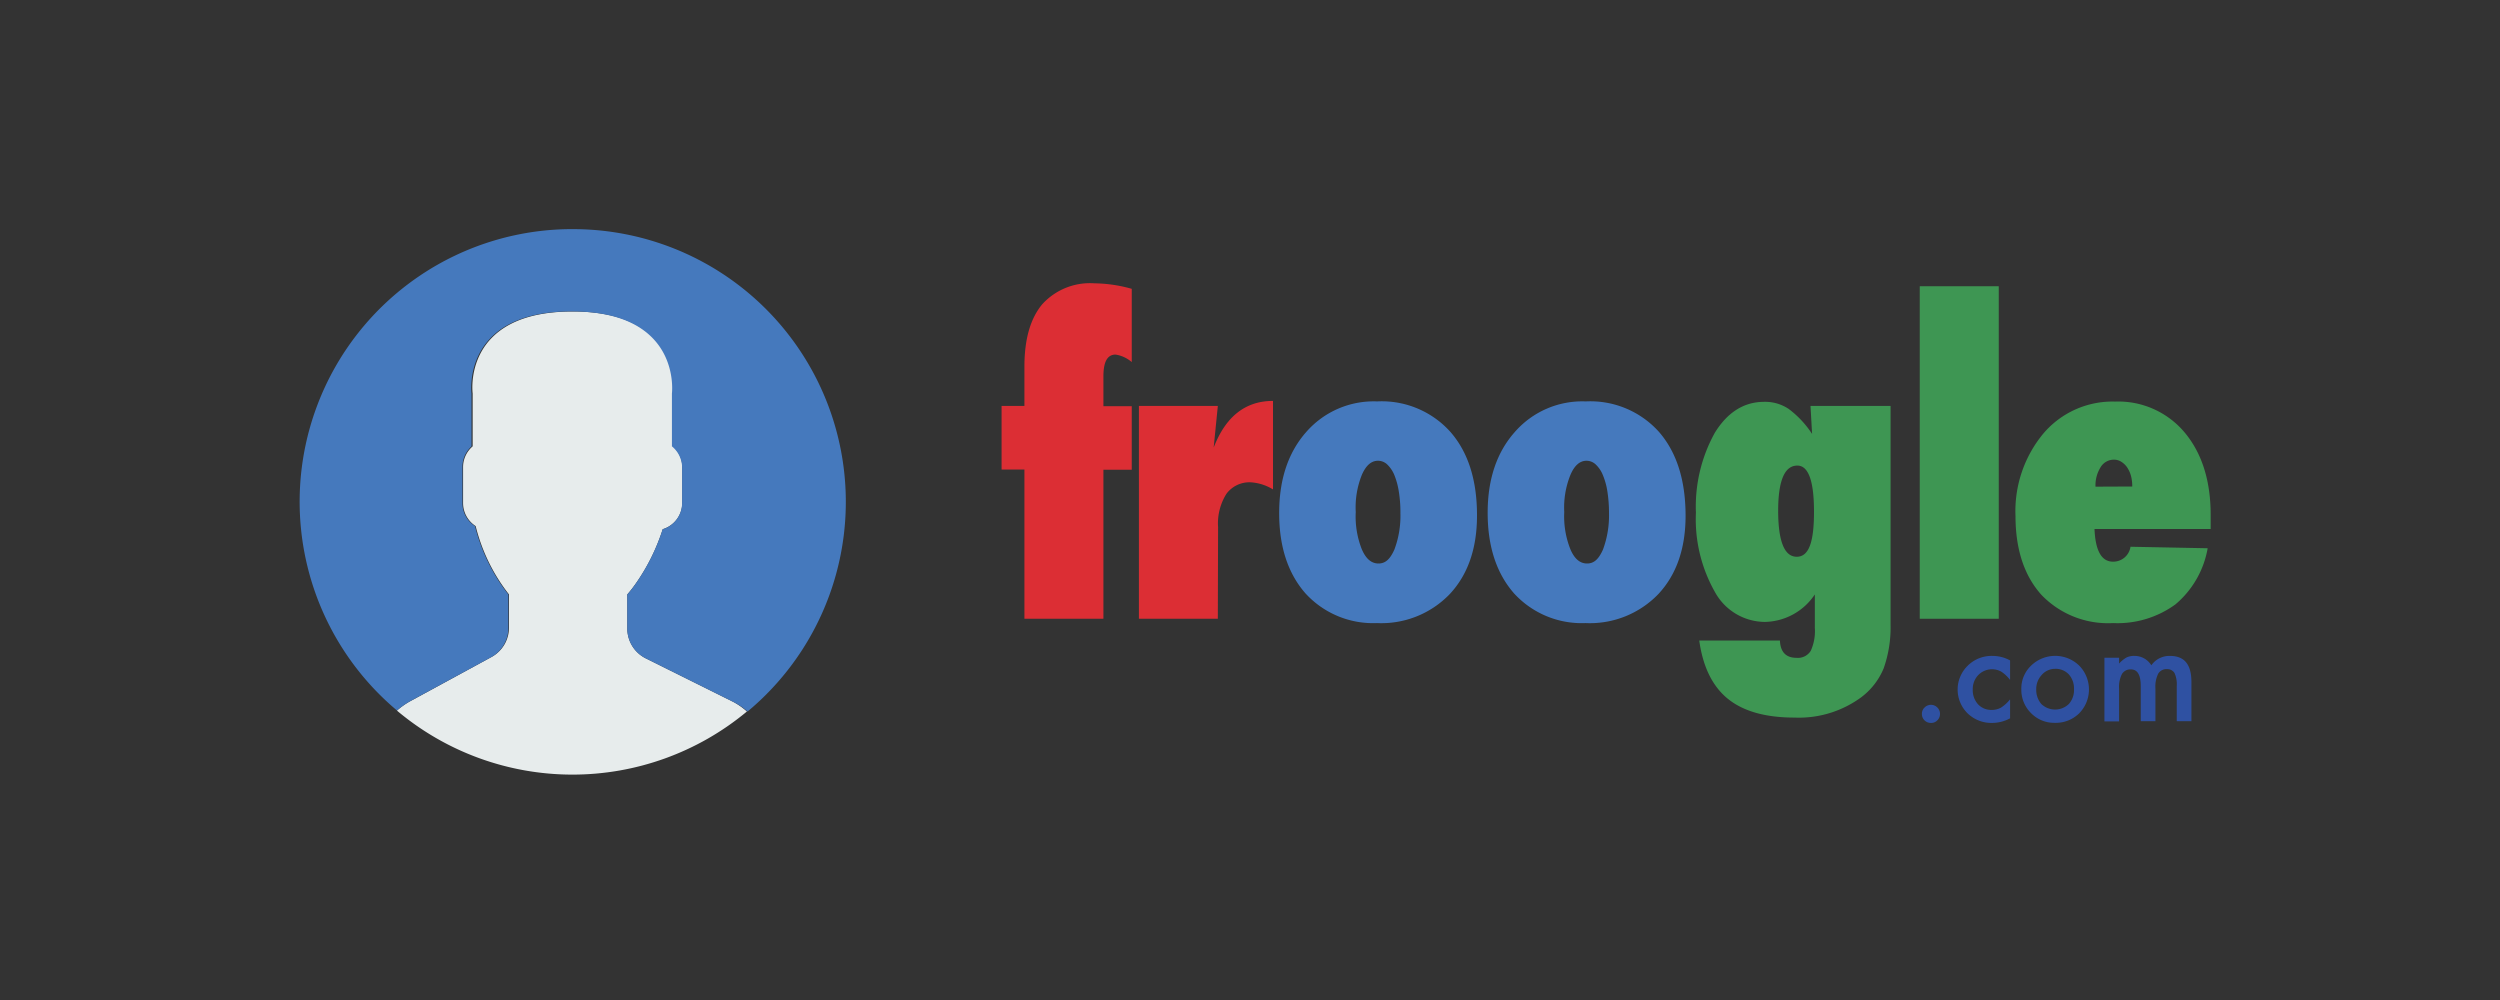
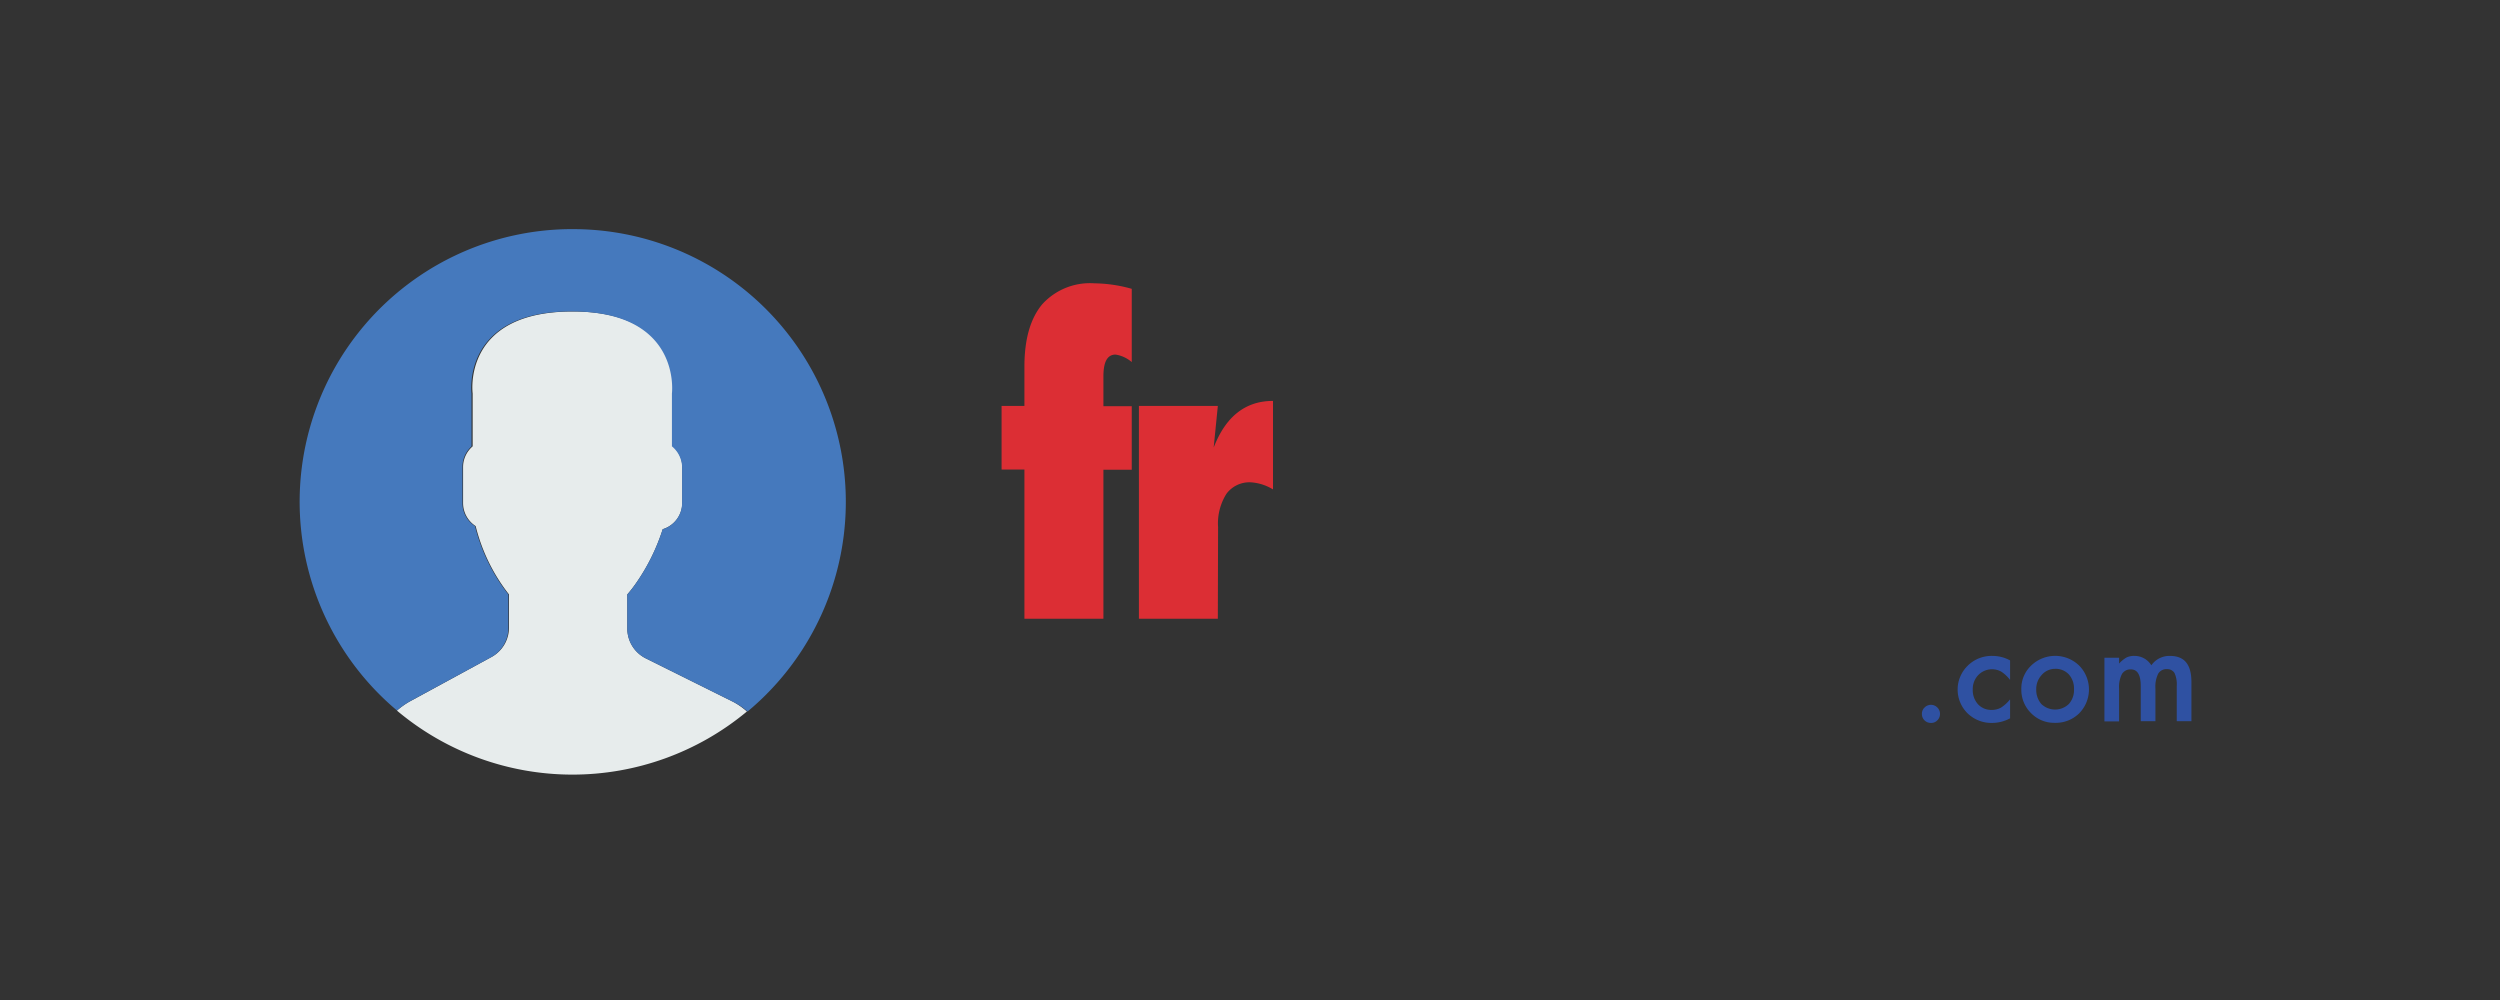
<svg xmlns="http://www.w3.org/2000/svg" id="Layer_1" data-name="Layer 1" viewBox="0 0 300 120">
  <rect x="0" y="0" width="300" height="120" fill="#333333" stroke="none" />
  <defs>
    <style>.cls-1{fill:none;}.cls-2{clip-path:url(#clip-path);}.cls-3{fill:#e7ecec;}.cls-4{fill:#4579bd;}.cls-5{fill:#dc2e34;}.cls-6{fill:#3e9653;}.cls-7{fill:#2f51a2;}</style>
    <clipPath id="clip-path">
      <rect class="cls-1" x="35.97" y="26.62" width="66.35" height="67.83" />
    </clipPath>
  </defs>
  <title>Artboard 1</title>
  <g class="cls-2">
    <path class="cls-3" d="M59,78.83,49.2,84.16a9.25,9.25,0,0,0-1.57,1.11,32.72,32.72,0,0,0,42,.11A8.46,8.46,0,0,0,88,84.23L77.49,79a4,4,0,0,1-2.21-3.57v-4.1a15.35,15.35,0,0,0,1-1.28,24,24,0,0,0,3.25-6.55,3.29,3.29,0,0,0,2.34-3.12V56a3.29,3.29,0,0,0-1.1-2.44V47.23s1.3-9.85-12.05-9.85-12,9.85-12,9.85v6.33A3.29,3.29,0,0,0,55.57,56v4.38a3.3,3.3,0,0,0,1.51,2.75,21.77,21.77,0,0,0,4,8.2v4A4,4,0,0,1,59,78.83Zm0,0" />
    <path class="cls-4" d="M69.27,27.5A32.71,32.71,0,0,0,47.64,85.26a9.44,9.44,0,0,1,1.55-1.1L59,78.83A4,4,0,0,0,61,75.33v-4a21.94,21.94,0,0,1-4-8.2,3.27,3.27,0,0,1-1.51-2.75V56a3.31,3.31,0,0,1,1.09-2.43V47.23s-1.29-9.86,12-9.86,12.05,9.86,12.05,9.86v6.33A3.31,3.31,0,0,1,81.85,56v4.39a3.29,3.29,0,0,1-2.33,3.12,24.29,24.29,0,0,1-3.25,6.55,15.35,15.35,0,0,1-1,1.28v4.1A4,4,0,0,0,77.48,79L88,84.23a8.39,8.39,0,0,1,1.71,1.15A32.73,32.73,0,0,0,69.27,27.5Zm0,0" />
  </g>
  <path class="cls-5" d="M132.41,74.25h-9.48V56.34h-2.74V48.71h2.74V44q0-4.93,2.14-7.49A7.73,7.73,0,0,1,131.34,34a17,17,0,0,1,4.47.66v8.79a3.87,3.87,0,0,0-1.94-.9c-1,0-1.46.88-1.46,2.63v3.56h3.4v7.63h-3.4Z" />
  <path class="cls-5" d="M146.14,74.25h-9.47V48.71h9.47l-.5,5q2.16-5.6,7.12-5.6V58.73a5.79,5.79,0,0,0-2.65-.85,3.43,3.43,0,0,0-2.94,1.38,6.66,6.66,0,0,0-1,4Z" />
-   <path class="cls-4" d="M177.24,61.87q0,5.91-3.26,9.41a11.38,11.38,0,0,1-8.74,3.49,11,11,0,0,1-8.58-3.56q-3.16-3.6-3.16-9.64t3.23-9.71a10.75,10.75,0,0,1,8.53-3.69,11.06,11.06,0,0,1,8.79,3.66Q177.25,55.49,177.24,61.87Zm-9.19-.3a15.48,15.48,0,0,0-.19-2.57,8.89,8.89,0,0,0-.54-2,3.71,3.71,0,0,0-.85-1.26,1.61,1.61,0,0,0-1.11-.45c-.81,0-1.45.57-1.94,1.7a10.47,10.47,0,0,0-.73,4.46,10.68,10.68,0,0,0,.73,4.47c.49,1.13,1.14,1.7,2,1.7s1.41-.56,1.91-1.68A11.56,11.56,0,0,0,168.05,61.57Z" />
-   <path class="cls-4" d="M202.27,61.87q0,5.91-3.26,9.41a11.4,11.4,0,0,1-8.75,3.49,11,11,0,0,1-8.57-3.56q-3.16-3.6-3.17-9.64t3.24-9.71a10.74,10.74,0,0,1,8.53-3.69,11.06,11.06,0,0,1,8.79,3.66Q202.26,55.49,202.27,61.87Zm-9.19-.3a16.64,16.64,0,0,0-.19-2.57,8.35,8.35,0,0,0-.55-2,3.57,3.57,0,0,0-.85-1.26,1.61,1.61,0,0,0-1.11-.45c-.8,0-1.45.57-1.93,1.7a10.45,10.45,0,0,0-.74,4.46,10.66,10.66,0,0,0,.74,4.47c.48,1.13,1.14,1.7,2,1.7s1.41-.56,1.91-1.68A11.76,11.76,0,0,0,193.08,61.57Z" />
-   <path class="cls-6" d="M226.87,48.71V75a14.77,14.77,0,0,1-.83,5.2,8.28,8.28,0,0,1-2.69,3.47,12.64,12.64,0,0,1-8,2.44q-5.22,0-8-2.25t-3.44-7h9.68c.06,1.39.73,2.08,2,2.08a1.81,1.81,0,0,0,1.7-.84,5.74,5.74,0,0,0,.49-2.77v-4a7.36,7.36,0,0,1-6,3.3,6.88,6.88,0,0,1-6-3.61,17.69,17.69,0,0,1-2.27-9.5,18.27,18.27,0,0,1,2.27-9.59c1.53-2.47,3.5-3.71,5.93-3.71a5.07,5.07,0,0,1,2.93.85,11.84,11.84,0,0,1,2.81,3l-.19-3.36ZM217.68,61.4q0-5.53-2-5.53-2.29,0-2.3,5.39c0,3.7.75,5.55,2.23,5.55S217.68,65,217.68,61.4Z" />
-   <path class="cls-6" d="M239.85,74.25h-9.48V34.35h9.48Z" />
-   <path class="cls-6" d="M255.66,65.61l9.26.18a11.35,11.35,0,0,1-3.86,6.73,11.81,11.81,0,0,1-7.5,2.25,11.07,11.07,0,0,1-8.6-3.4q-3.09-3.45-3.1-9.43a14.57,14.57,0,0,1,3.33-9.9,10.88,10.88,0,0,1,8.6-3.85,10.39,10.39,0,0,1,8.37,3.71q3.12,3.74,3.12,9.9l0,1.68H251.34q.16,3.92,2.22,3.92A2.09,2.09,0,0,0,255.66,65.61Zm.21-7.23a4.77,4.77,0,0,0-.16-1.3,3.43,3.43,0,0,0-.46-1,2.34,2.34,0,0,0-.7-.67,1.6,1.6,0,0,0-.87-.25,1.85,1.85,0,0,0-1.61.91,4.08,4.08,0,0,0-.61,2.33Z" />
  <path class="cls-7" d="M230.63,85.66a1,1,0,0,1,.32-.76,1.07,1.07,0,0,1,1.53,0,1.07,1.07,0,0,1,.32.77,1.06,1.06,0,0,1-.32.77,1,1,0,0,1-.77.31,1.06,1.06,0,0,1-1.08-1.09Z" />
  <path class="cls-7" d="M241.21,79.25v2.34a4.35,4.35,0,0,0-1.07-1,2.3,2.3,0,0,0-2.75.42,2.42,2.42,0,0,0-.66,1.74,2.52,2.52,0,0,0,.63,1.76,2.16,2.16,0,0,0,1.63.68,2.24,2.24,0,0,0,1.12-.27,4.5,4.5,0,0,0,1.1-1V86.2a4.57,4.57,0,0,1-2.14.55,4.1,4.1,0,0,1-2.95-1.14,4,4,0,0,1,0-5.72,4.07,4.07,0,0,1,3-1.18A4.37,4.37,0,0,1,241.21,79.25Z" />
  <path class="cls-7" d="M242.56,82.68a3.78,3.78,0,0,1,1.18-2.81,4.14,4.14,0,0,1,5.76,0,4.08,4.08,0,0,1,0,5.73,4,4,0,0,1-2.91,1.14,3.88,3.88,0,0,1-2.87-1.17A3.93,3.93,0,0,1,242.56,82.68Zm1.79,0a2.58,2.58,0,0,0,.61,1.8,2.38,2.38,0,0,0,3.3,0,2.5,2.5,0,0,0,.62-1.77,2.54,2.54,0,0,0-.62-1.78,2.15,2.15,0,0,0-1.65-.67A2.12,2.12,0,0,0,245,81,2.45,2.45,0,0,0,244.35,82.71Z" />
  <path class="cls-7" d="M252.53,78.93h1.76v.7a3.69,3.69,0,0,1,.87-.72,2.07,2.07,0,0,1,1-.2,2.34,2.34,0,0,1,2,1.13,2.64,2.64,0,0,1,2.24-1.13c1.71,0,2.57,1,2.57,3.12v4.71h-1.76V82.31a3.22,3.22,0,0,0-.27-1.55,1,1,0,0,0-.9-.46,1.14,1.14,0,0,0-1.06.55,3.53,3.53,0,0,0-.33,1.76v3.93h-1.76V82.33c0-1.35-.4-2-1.18-2a1.18,1.18,0,0,0-1.08.56,3.42,3.42,0,0,0-.34,1.75v3.93h-1.76Z" />
</svg>